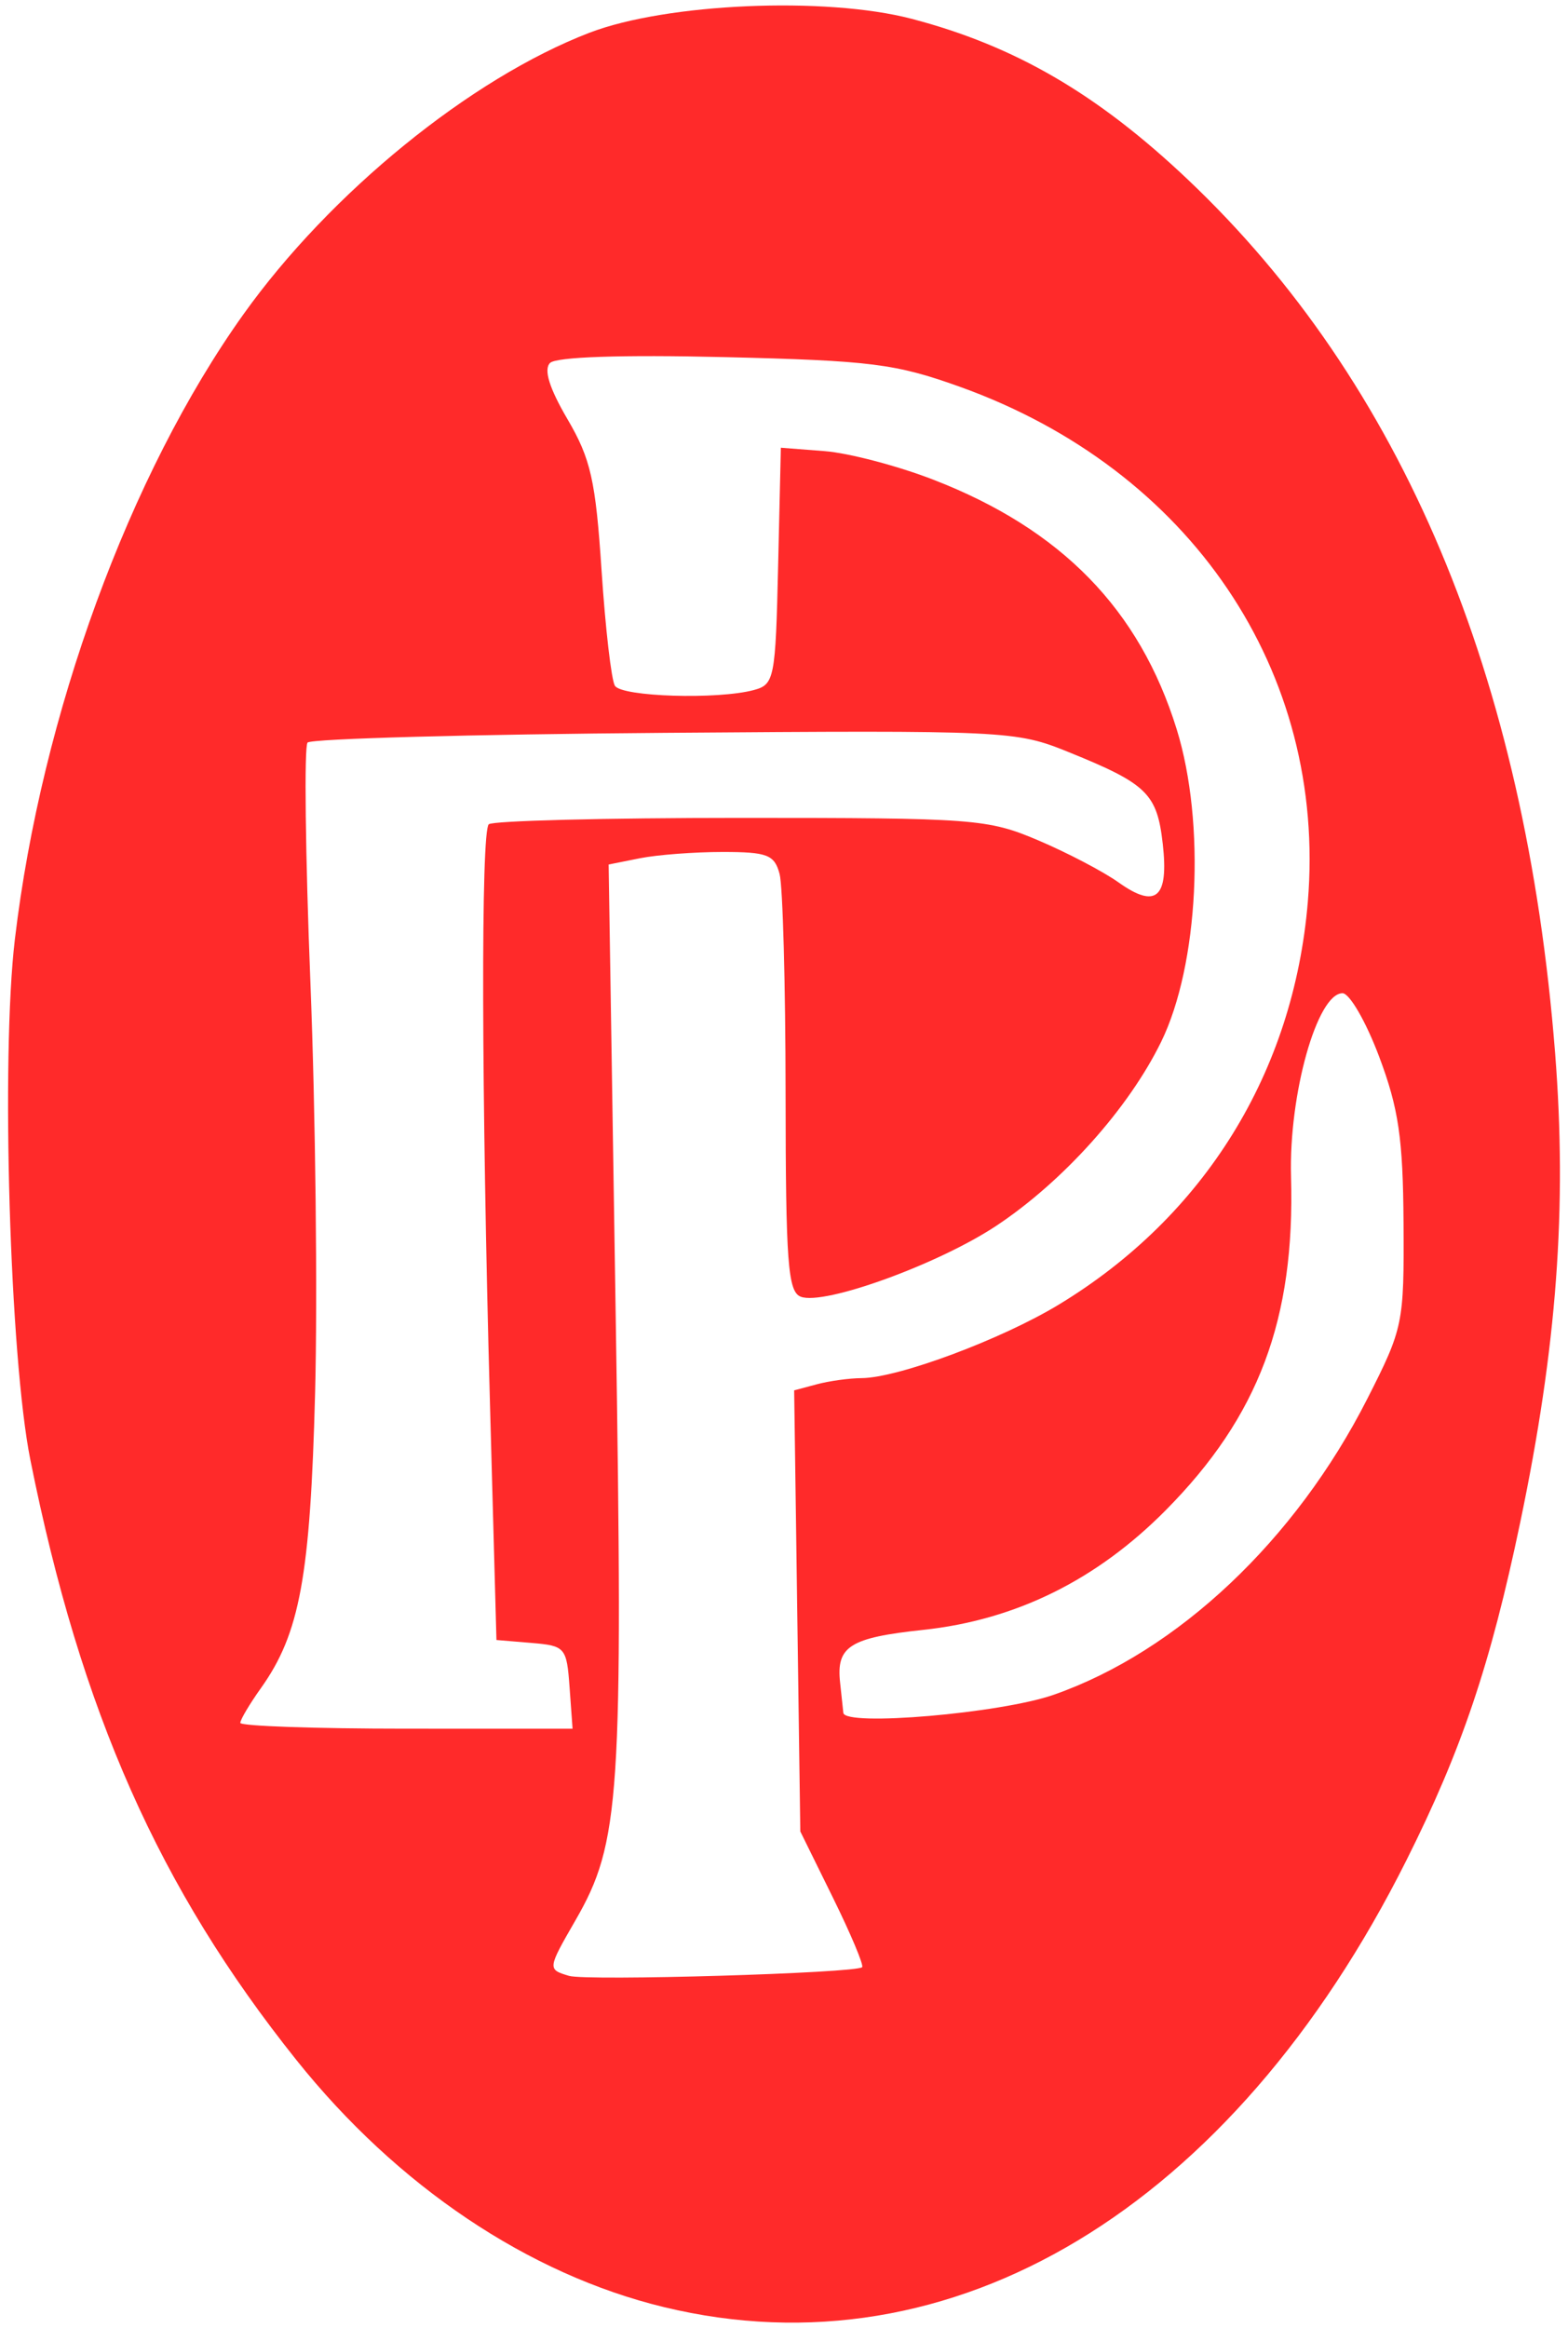
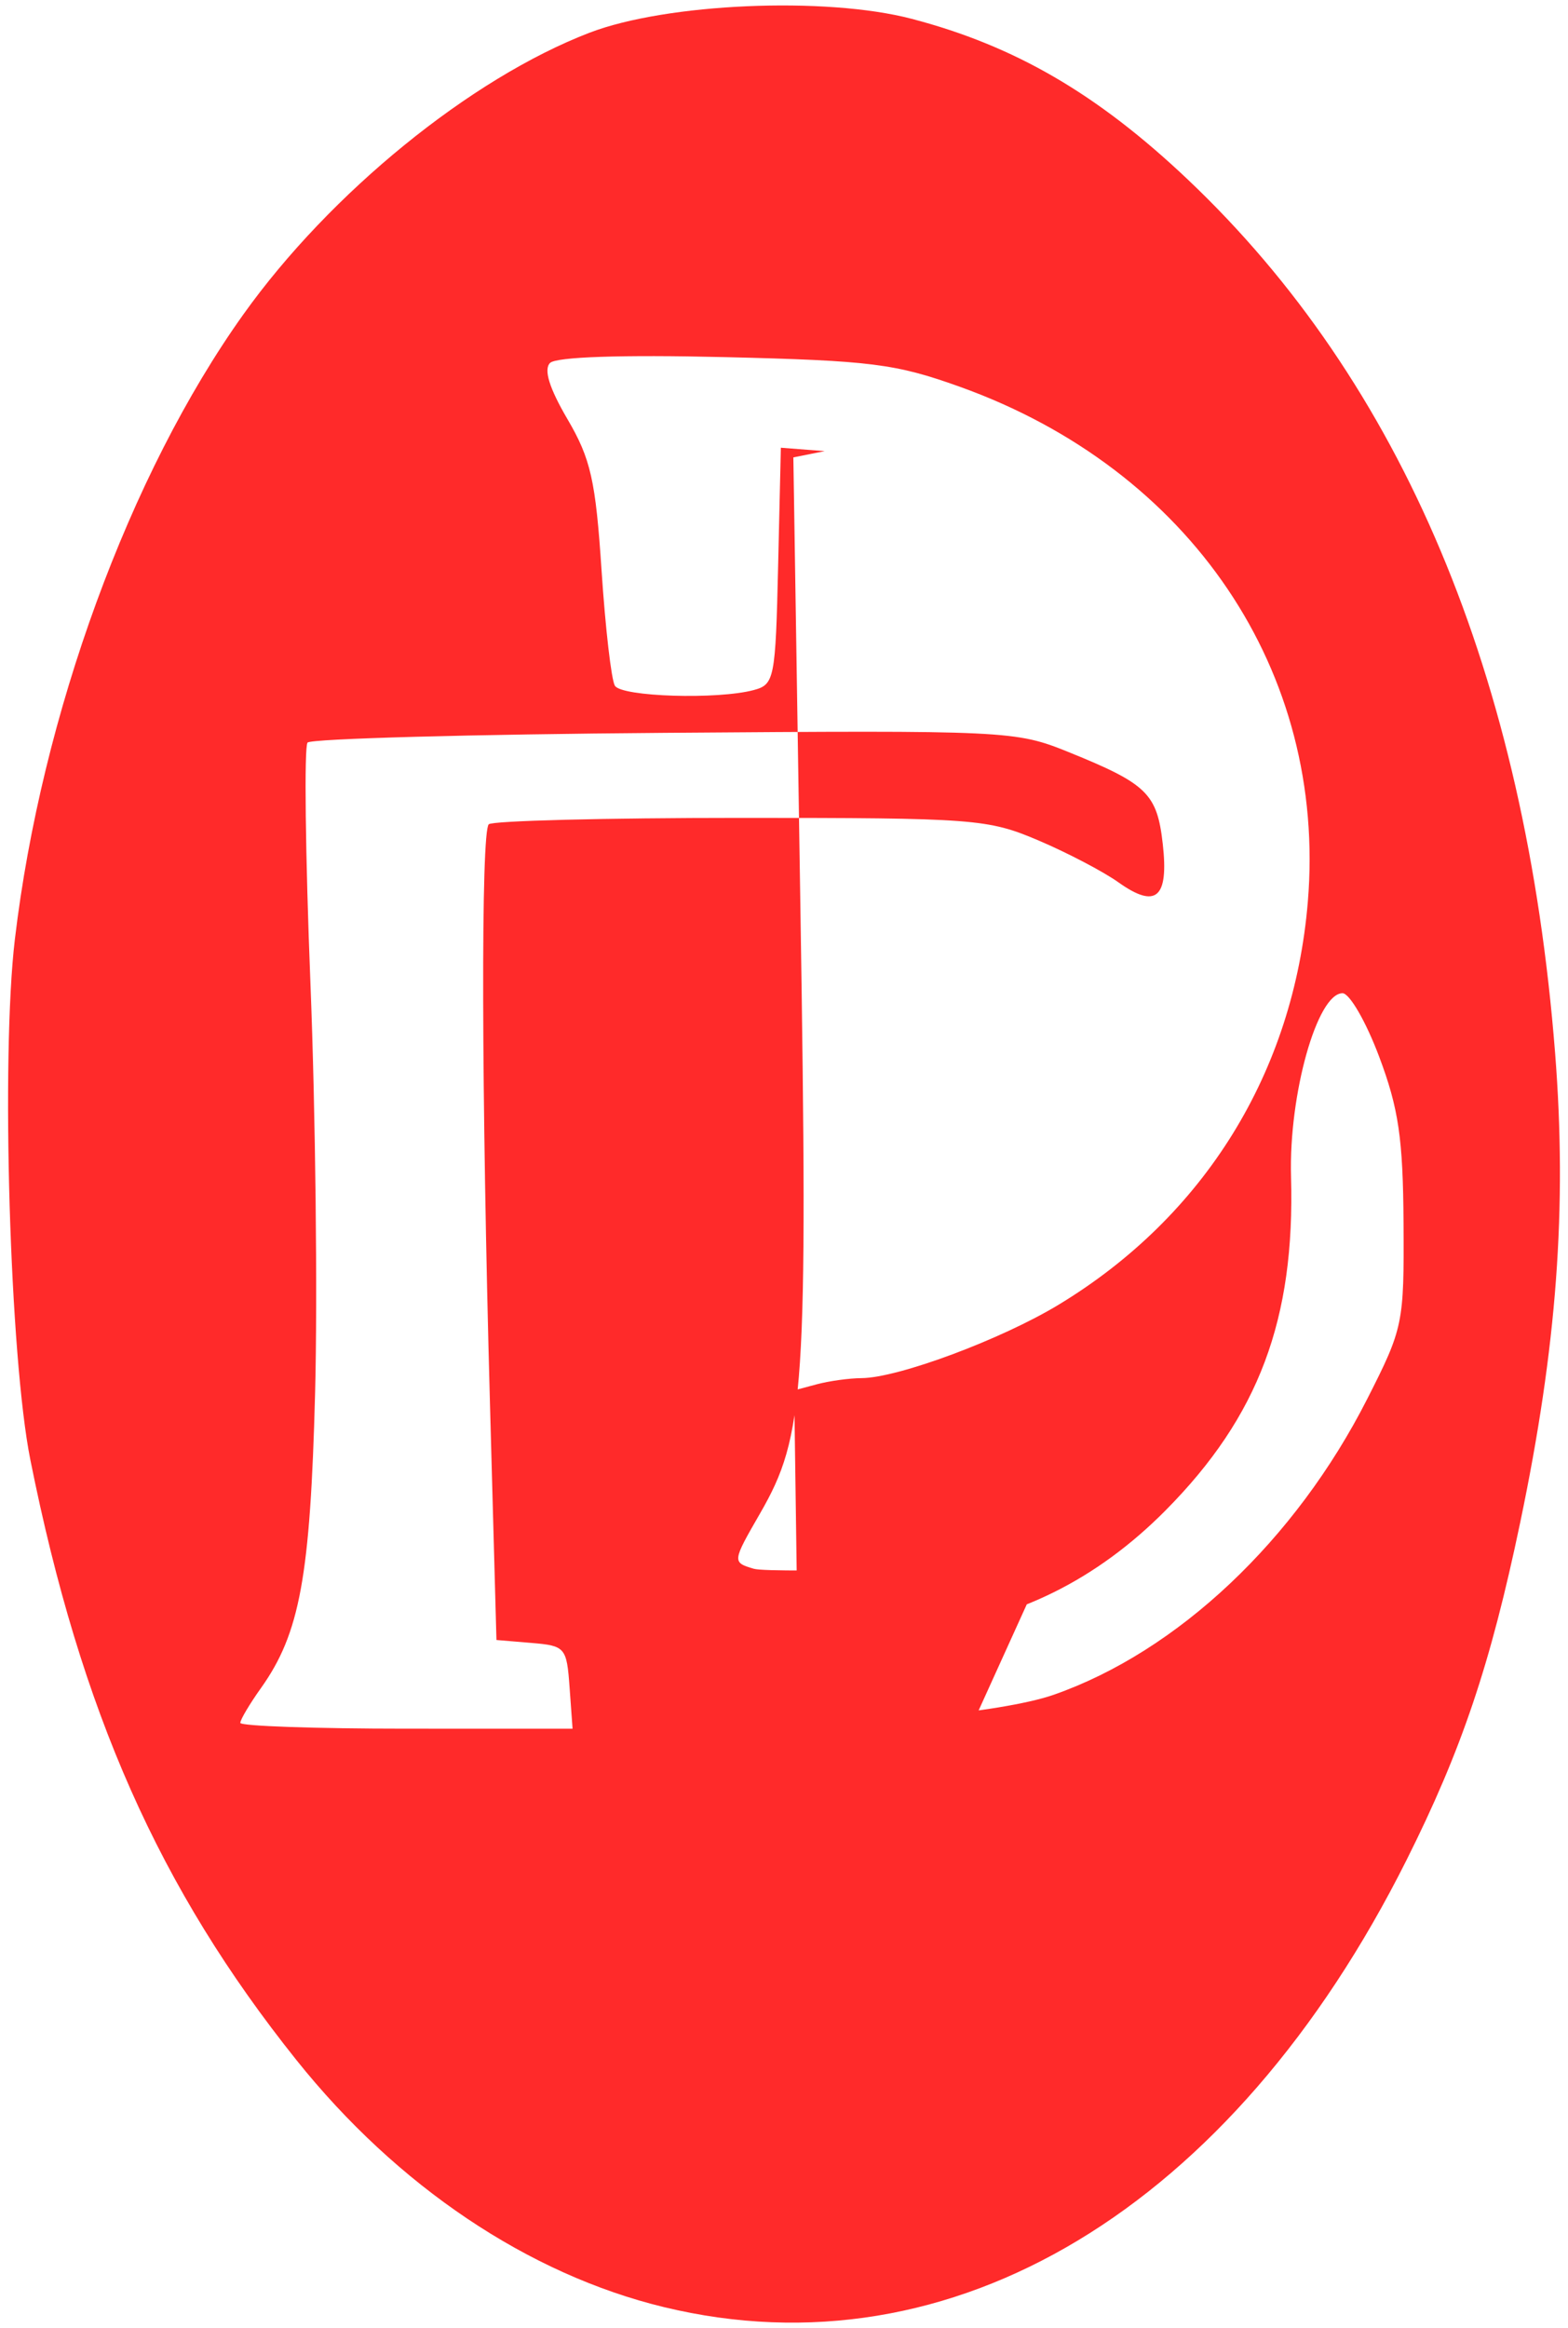
<svg xmlns="http://www.w3.org/2000/svg" height="239" width="161">
-   <path d="M68.188 236.848c-13.929-3.367-27.402-12.42-37.747-25.361-14.105-17.645-22.143-35.771-27.324-61.619-2.114-10.543-3.03-41.317-1.59-53.444 2.738-23.08 11.763-47.753 23.462-64.148 8.915-12.493 23.34-24.23 35.54-28.916C68.425.327 84.756-.38 93.59 1.927c10.58 2.764 19.065 7.694 28.33 16.464 22.04 20.863 34.71 50.964 37.755 89.7 1.247 15.865.18 30.217-3.584 48.212-3.045 14.552-6.007 23.348-11.676 34.66-17.918 35.76-46.627 53.041-76.226 45.885zm20.334-34.899c.191-.19-1.159-3.404-3-7.14l-3.347-6.794-.316-22.642-.316-22.642 2.316-.62c1.274-.342 3.343-.627 4.598-.635 3.763-.022 14.349-3.965 20.257-7.546 14.962-9.065 24.113-23.859 25.57-41.334 1.973-23.658-12.034-44.394-35.728-52.89-6.616-2.372-9.125-2.687-24.228-3.047-10.486-.25-17.226-.023-17.85.601-.671.671-.08 2.58 1.787 5.766 2.394 4.084 2.893 6.296 3.502 15.535.391 5.925 1.007 11.252 1.369 11.837.7 1.133 10.545 1.438 14.26.442 2.118-.568 2.233-1.152 2.5-12.736l.28-12.141 4.5.35c2.474.193 7.5 1.513 11.166 2.934 13.138 5.09 21.159 13.312 24.973 25.6 2.996 9.652 2.274 24.207-1.593 32.11-3.343 6.833-10.054 14.32-16.92 18.878-5.944 3.945-17.683 8.204-20.08 7.284-1.325-.509-1.548-3.502-1.56-20.875-.008-11.155-.285-21.294-.617-22.531-.528-1.972-1.253-2.25-5.861-2.25-2.892 0-6.706.289-8.475.643l-3.216.643.722 46.107c.778 49.702.473 54.298-4.131 62.285-2.876 4.99-2.882 5.034-.659 5.697 1.816.542 29.484-.275 30.097-.889zm-30.039-28.736c-.296-4.091-.442-4.262-3.908-4.552l-3.6-.301-.664-24.199c-.882-32.147-.938-58.729-.127-59.54.361-.363 11.982-.658 25.824-.658 24.031 0 25.412.103 30.586 2.301 2.98 1.266 6.69 3.207 8.243 4.314 3.864 2.751 5.18 1.614 4.555-3.935-.583-5.171-1.606-6.17-9.657-9.43-5.457-2.209-6.222-2.245-41.53-1.98-19.784.15-36.265.6-36.625 1-.36.401-.226 11.53.296 24.73.522 13.2.737 32.1.479 42-.493 18.879-1.564 24.72-5.56 30.332-1.166 1.637-2.12 3.244-2.12 3.572 0 .328 7.676.596 17.058.596H58.79zm49.692.776c12.729-4.442 24.852-15.878 32.218-30.39 3.69-7.27 3.78-7.713 3.72-18.044-.053-8.691-.503-11.759-2.508-17.092-1.345-3.575-3.035-6.5-3.756-6.5-2.605 0-5.526 10.404-5.287 18.831.414 14.66-3.322 24.608-12.86 34.237-7.111 7.18-15.41 11.274-24.906 12.289-7.556.807-8.95 1.693-8.534 5.427.136 1.219.284 2.61.33 3.091.135 1.42 16.15.048 21.583-1.849z" style="fill:#ff2a2a" />
+   <path d="M68.188 236.848c-13.929-3.367-27.402-12.42-37.747-25.361-14.105-17.645-22.143-35.771-27.324-61.619-2.114-10.543-3.03-41.317-1.59-53.444 2.738-23.08 11.763-47.753 23.462-64.148 8.915-12.493 23.34-24.23 35.54-28.916C68.425.327 84.756-.38 93.59 1.927c10.58 2.764 19.065 7.694 28.33 16.464 22.04 20.863 34.71 50.964 37.755 89.7 1.247 15.865.18 30.217-3.584 48.212-3.045 14.552-6.007 23.348-11.676 34.66-17.918 35.76-46.627 53.041-76.226 45.885zm20.334-34.899c.191-.19-1.159-3.404-3-7.14l-3.347-6.794-.316-22.642-.316-22.642 2.316-.62c1.274-.342 3.343-.627 4.598-.635 3.763-.022 14.349-3.965 20.257-7.546 14.962-9.065 24.113-23.859 25.57-41.334 1.973-23.658-12.034-44.394-35.728-52.89-6.616-2.372-9.125-2.687-24.228-3.047-10.486-.25-17.226-.023-17.85.601-.671.671-.08 2.58 1.787 5.766 2.394 4.084 2.893 6.296 3.502 15.535.391 5.925 1.007 11.252 1.369 11.837.7 1.133 10.545 1.438 14.26.442 2.118-.568 2.233-1.152 2.5-12.736l.28-12.141 4.5.35l-3.216.643.722 46.107c.778 49.702.473 54.298-4.131 62.285-2.876 4.99-2.882 5.034-.659 5.697 1.816.542 29.484-.275 30.097-.889zm-30.039-28.736c-.296-4.091-.442-4.262-3.908-4.552l-3.6-.301-.664-24.199c-.882-32.147-.938-58.729-.127-59.54.361-.363 11.982-.658 25.824-.658 24.031 0 25.412.103 30.586 2.301 2.98 1.266 6.69 3.207 8.243 4.314 3.864 2.751 5.18 1.614 4.555-3.935-.583-5.171-1.606-6.17-9.657-9.43-5.457-2.209-6.222-2.245-41.53-1.98-19.784.15-36.265.6-36.625 1-.36.401-.226 11.53.296 24.73.522 13.2.737 32.1.479 42-.493 18.879-1.564 24.72-5.56 30.332-1.166 1.637-2.12 3.244-2.12 3.572 0 .328 7.676.596 17.058.596H58.79zm49.692.776c12.729-4.442 24.852-15.878 32.218-30.39 3.69-7.27 3.78-7.713 3.72-18.044-.053-8.691-.503-11.759-2.508-17.092-1.345-3.575-3.035-6.5-3.756-6.5-2.605 0-5.526 10.404-5.287 18.831.414 14.66-3.322 24.608-12.86 34.237-7.111 7.18-15.41 11.274-24.906 12.289-7.556.807-8.95 1.693-8.534 5.427.136 1.219.284 2.61.33 3.091.135 1.42 16.15.048 21.583-1.849z" style="fill:#ff2a2a" />
</svg>